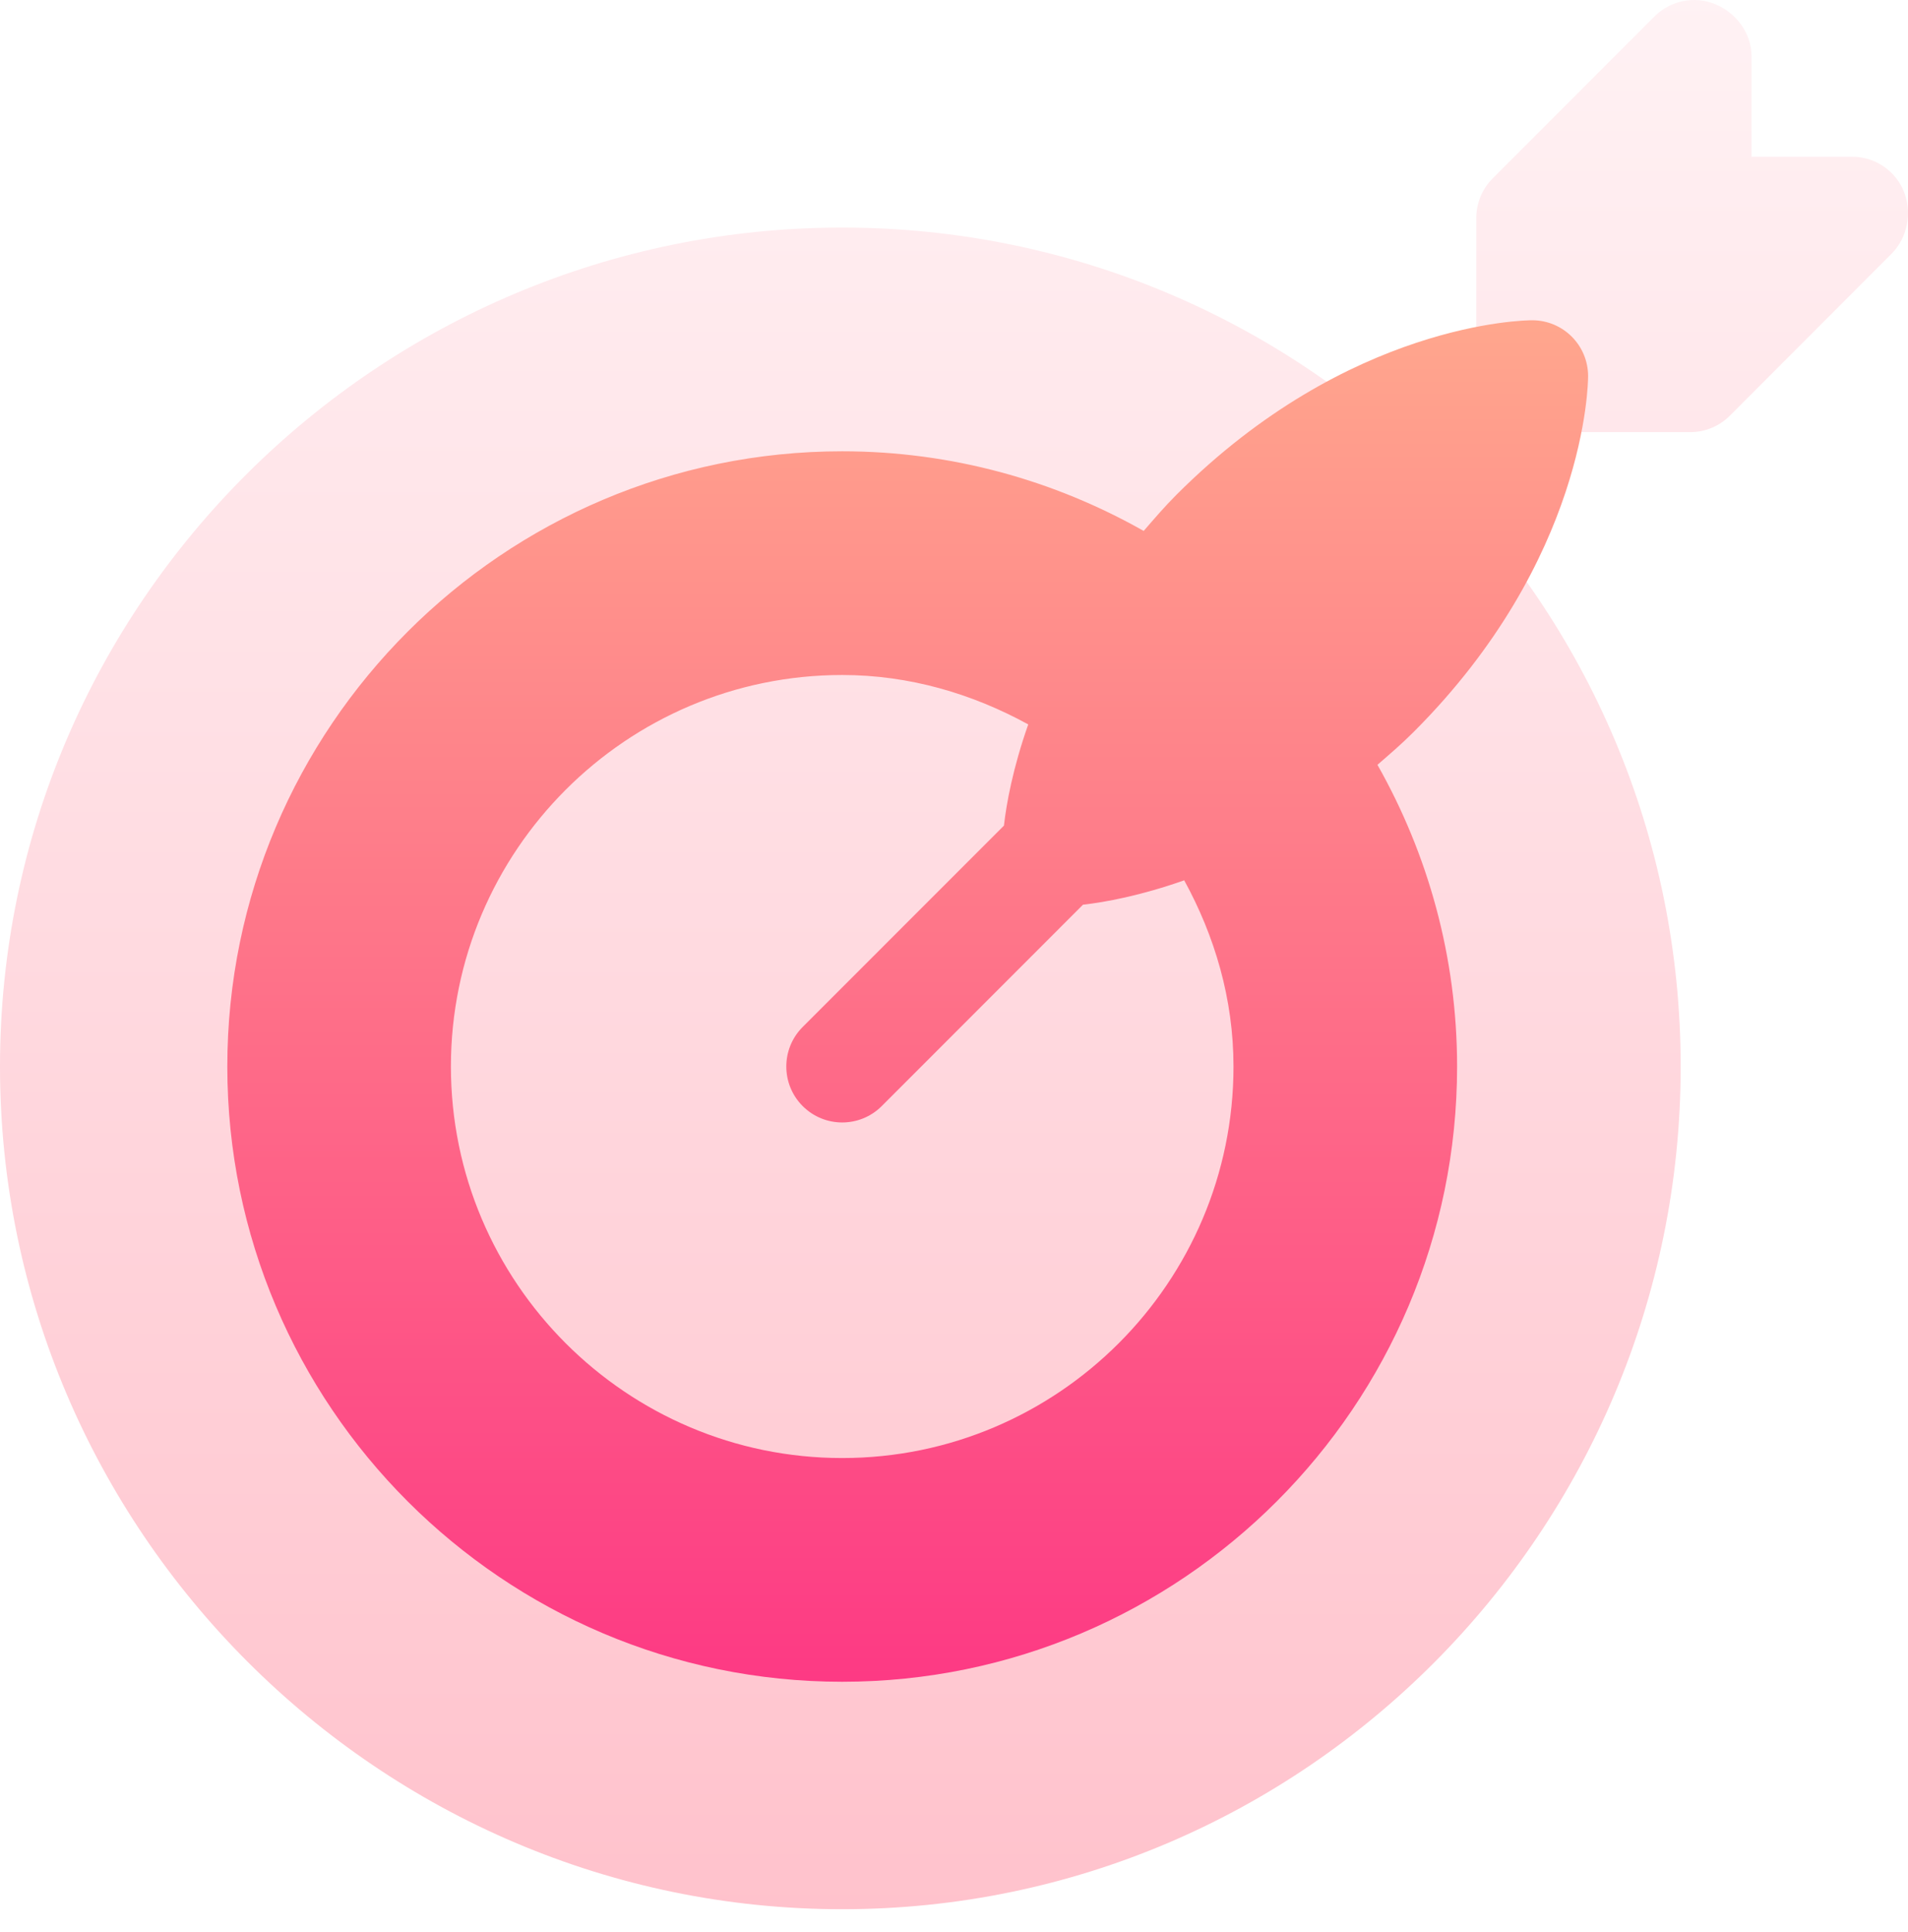
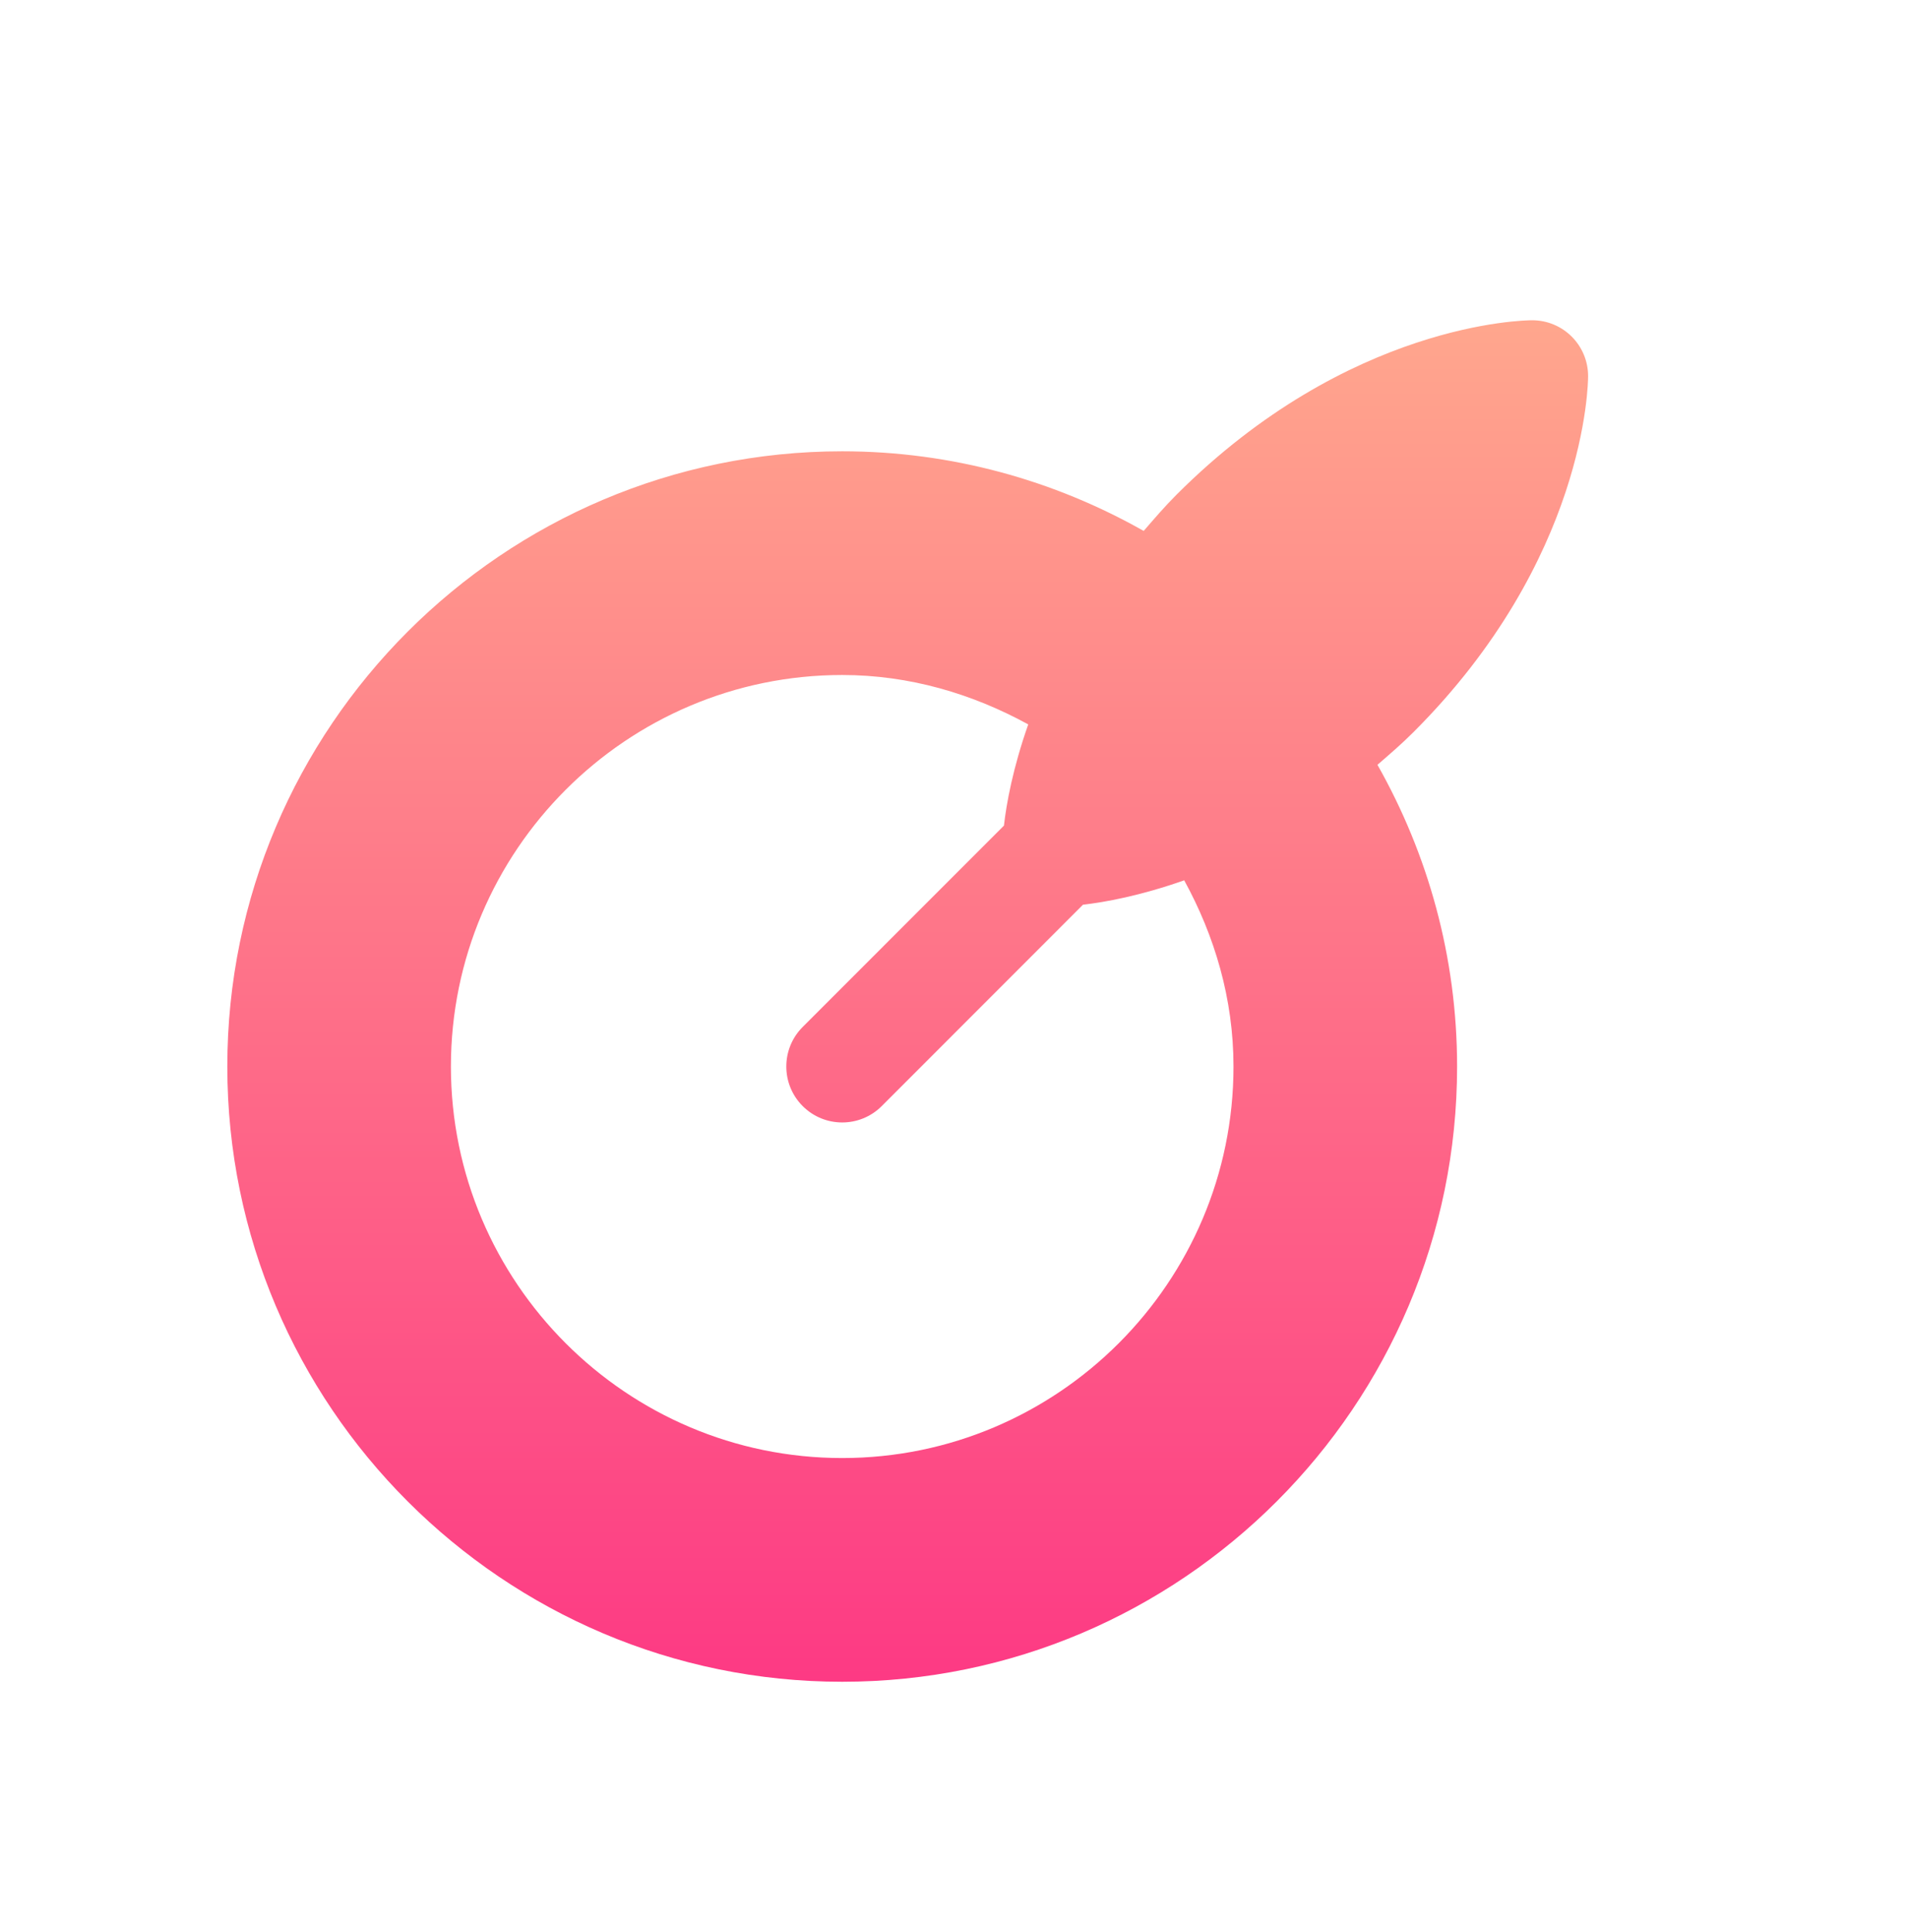
<svg xmlns="http://www.w3.org/2000/svg" width="80" height="81" viewBox="0 0 80 81" version="1.1">
  <title>More accurate predictions</title>
  <defs>
    <linearGradient x1="99.954%" y1="1.074%" x2="1.119%" y2="100%" id="linearGradient-1">
      <stop stop-color="#FF8945" offset="0%" />
      <stop stop-color="#FF22A7" offset="100%" />
    </linearGradient>
    <linearGradient x1="13.277%" y1="86.749%" x2="98.76%" y2="1.201%" id="linearGradient-2">
      <stop stop-color="#FFC2CC" offset="0%" />
      <stop stop-color="#FFF2F4" offset="100%" />
    </linearGradient>
    <linearGradient x1="50%" y1="100%" x2="50%" y2="0%" id="linearGradient-1">
      <stop stop-color="#FFC2CC" offset="0%" />
      <stop stop-color="#FFF2F4" offset="100%" />
    </linearGradient>
    <linearGradient x1="50%" y1="100%" x2="50%" y2="0%" id="linearGradient-2">
      <stop stop-color="#FD3A84" offset="0%" />
      <stop stop-color="#FFA68D" offset="100%" />
    </linearGradient>
  </defs>
  <g id="Product" stroke="none" stroke-width="1" fill="none" fill-rule="evenodd">
    <g id="Automation-Copy-6" transform="translate(-987, -812)" fill="none">
      <g id="More-accurate-predictions" transform="translate(987, 812)" fill="none">
-         <path d="M35.312,9.54 C15.896,9.54 0,25.286 0,44.71 C0,64.134 15.896,80.037 35.312,80.037 C54.729,80.037 70.469,64.134 70.469,44.71 C70.469,25.286 54.729,9.54 35.312,9.54 Z M79.822,8.017 C79.461,7.14 78.605,6.57 77.657,6.57 L73.438,6.57 L73.438,2.345 C73.438,1.397 72.8,0.541 71.926,0.179 C71.056,-0.185 70.045,0.017 69.372,0.687 L62.586,7.479 C62.147,7.919 61.899,8.514 61.899,9.137 L61.899,15.77 C61.899,17.066 62.948,18.115 64.243,18.115 L70.872,18.115 C71.494,18.115 72.089,17.868 72.529,17.428 L79.314,10.634 C79.983,9.963 80.184,8.894 79.822,8.017 Z" id="Shape" fill="url(&quot;#linearGradient-1&quot;)" />
        <path d="M66.587,15.77 C66.587,14.474 65.539,13.426 64.243,13.426 C63.932,13.426 56.557,13.508 49.325,20.743 C48.819,21.249 48.391,21.753 47.953,22.257 C44.213,20.141 39.906,18.919 35.312,18.919 C21.099,18.919 9.531,30.489 9.531,44.71 C9.531,58.932 21.099,70.502 35.312,70.502 C49.526,70.502 61.094,58.932 61.094,44.71 C61.094,40.113 59.871,35.803 57.755,32.062 C58.259,31.624 58.762,31.196 59.267,30.69 C66.504,23.457 66.587,16.082 66.587,15.77 Z M35.312,61.123 C26.267,61.123 18.906,53.759 18.906,44.71 C18.906,35.661 26.267,28.297 35.312,28.297 C38.14,28.297 40.776,29.088 43.113,30.368 C42.471,32.19 42.196,33.692 42.094,34.611 L33.655,43.052 C32.74,43.968 32.74,45.452 33.655,46.368 C34.571,47.284 36.054,47.284 36.97,46.368 L45.408,37.926 C46.327,37.823 47.829,37.548 49.652,36.904 C50.926,39.231 51.719,41.862 51.719,44.71 C51.719,53.759 44.358,61.123 35.312,61.123 L35.312,61.123 Z" id="Shape" fill="url(&quot;#linearGradient-2&quot;)" fill-rule="nonzero" />
      </g>
    </g>
  </g>
</svg>